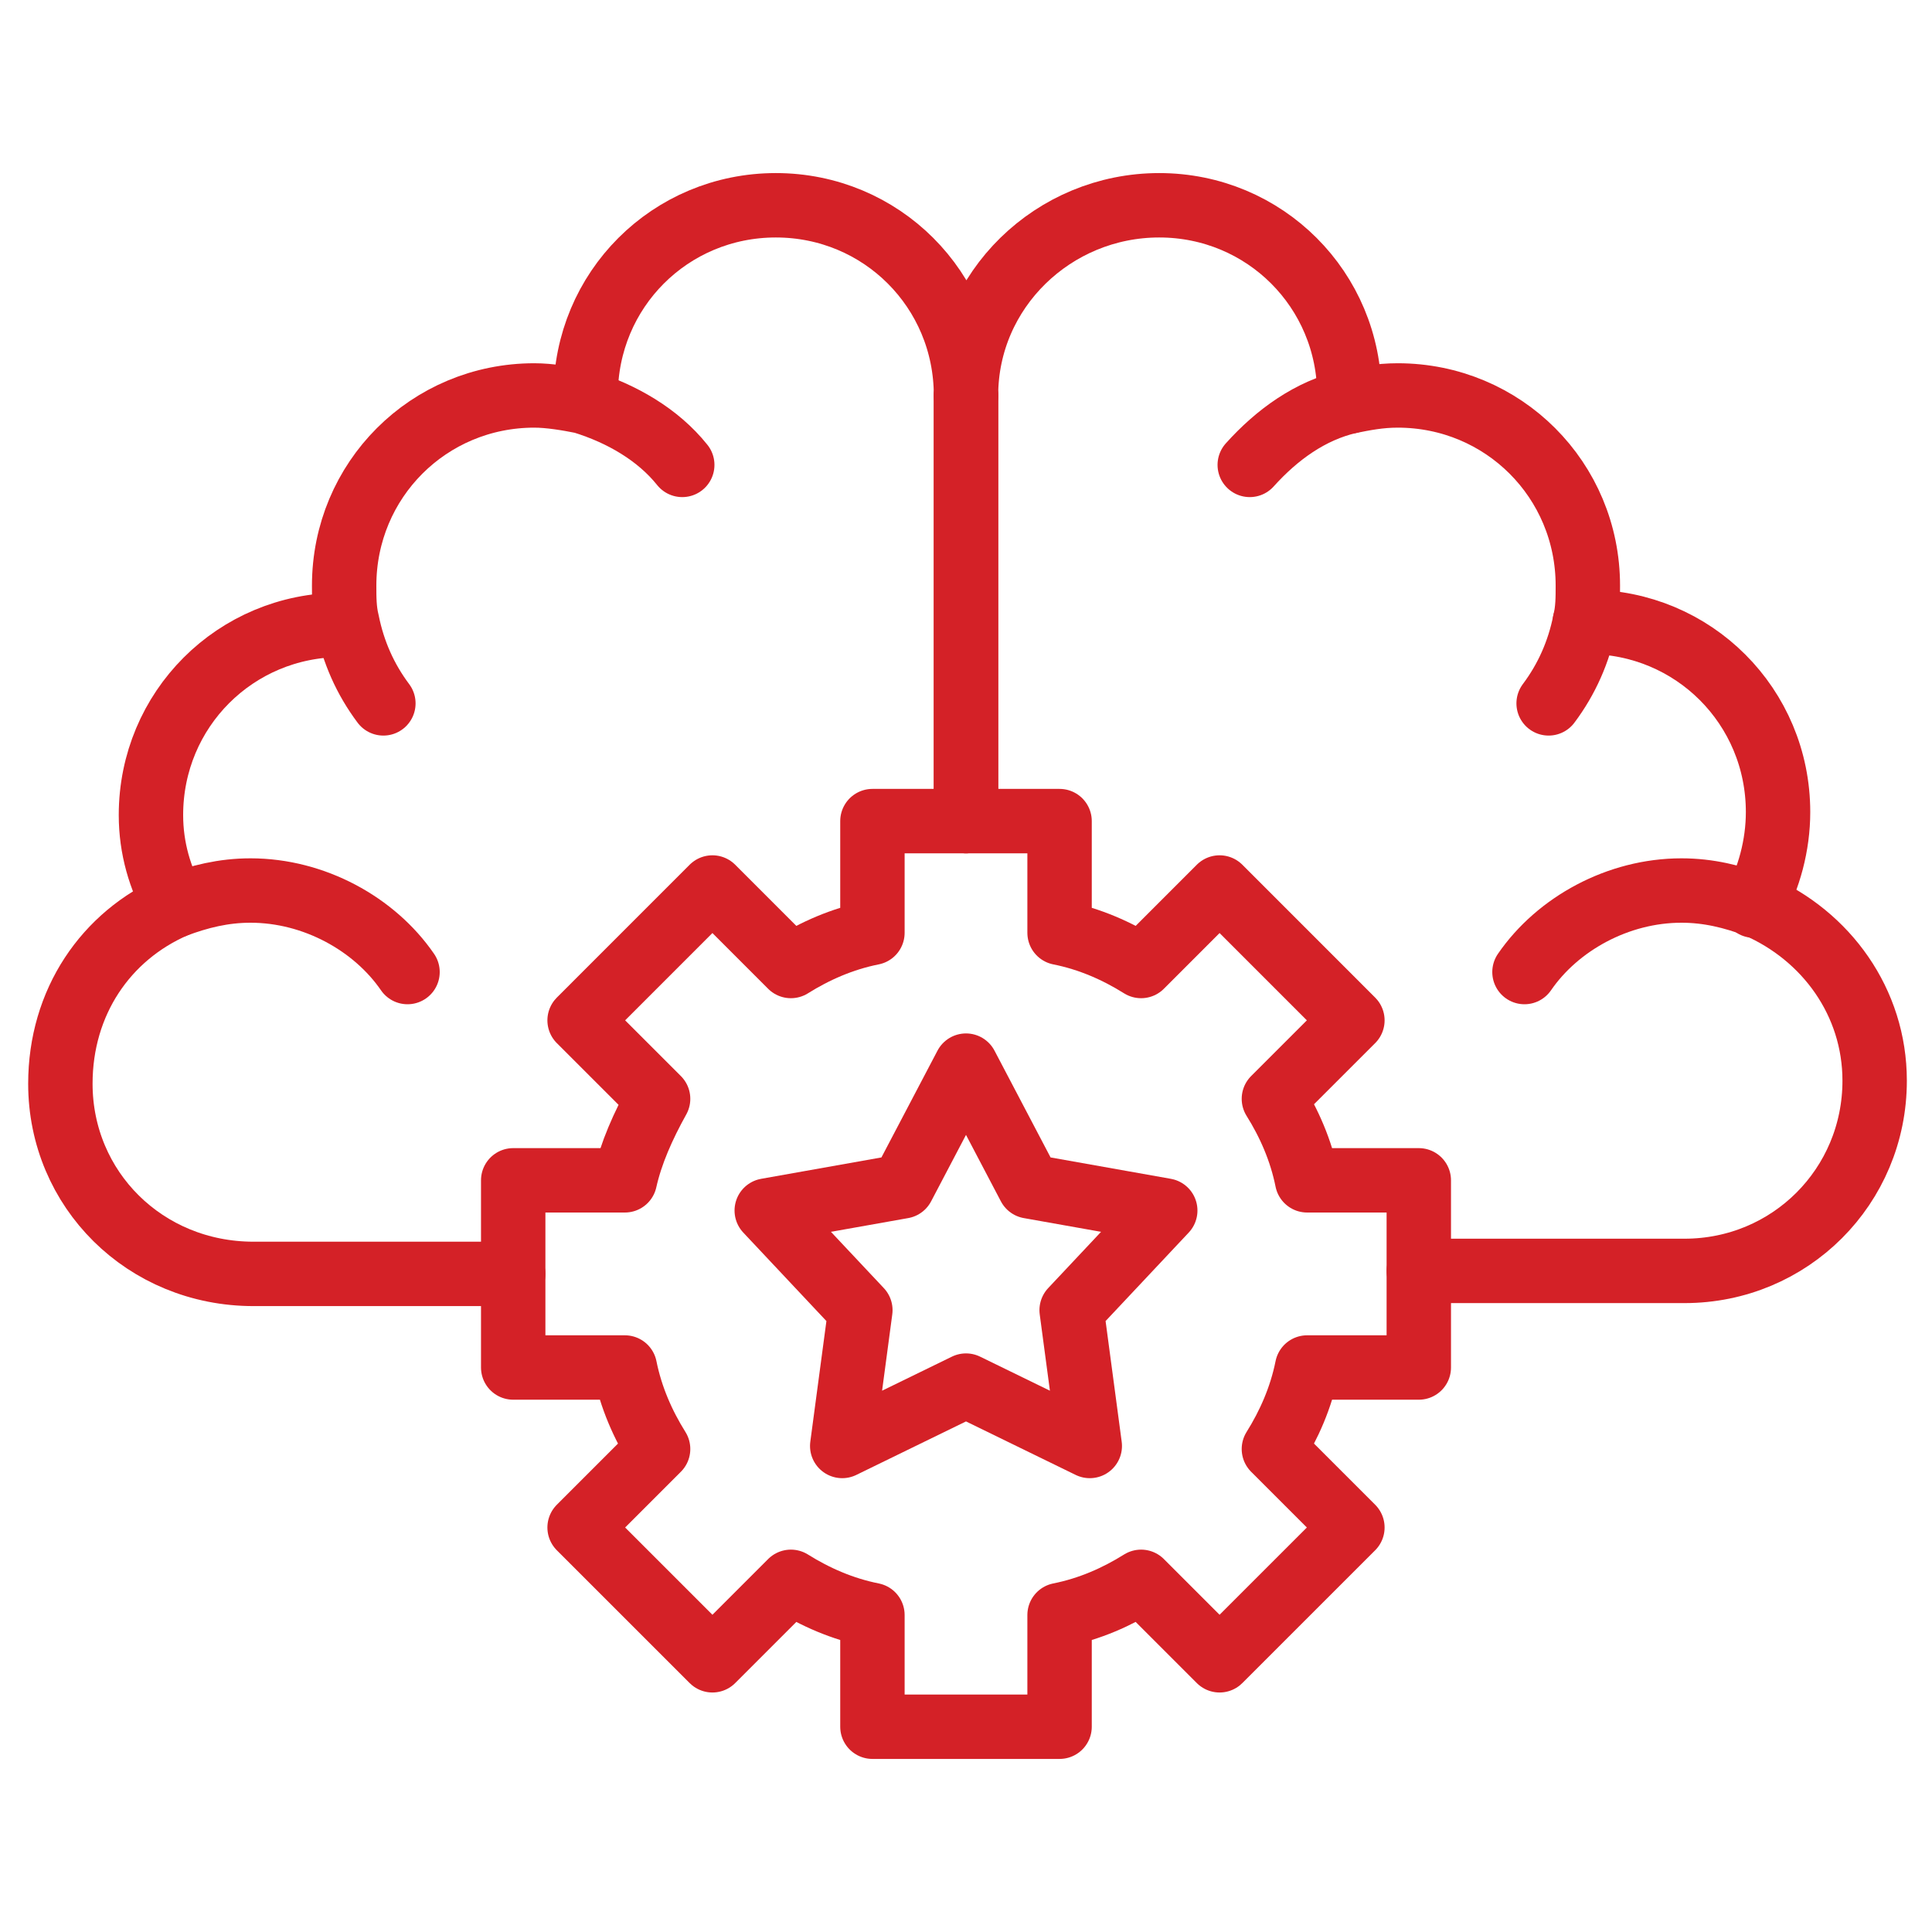
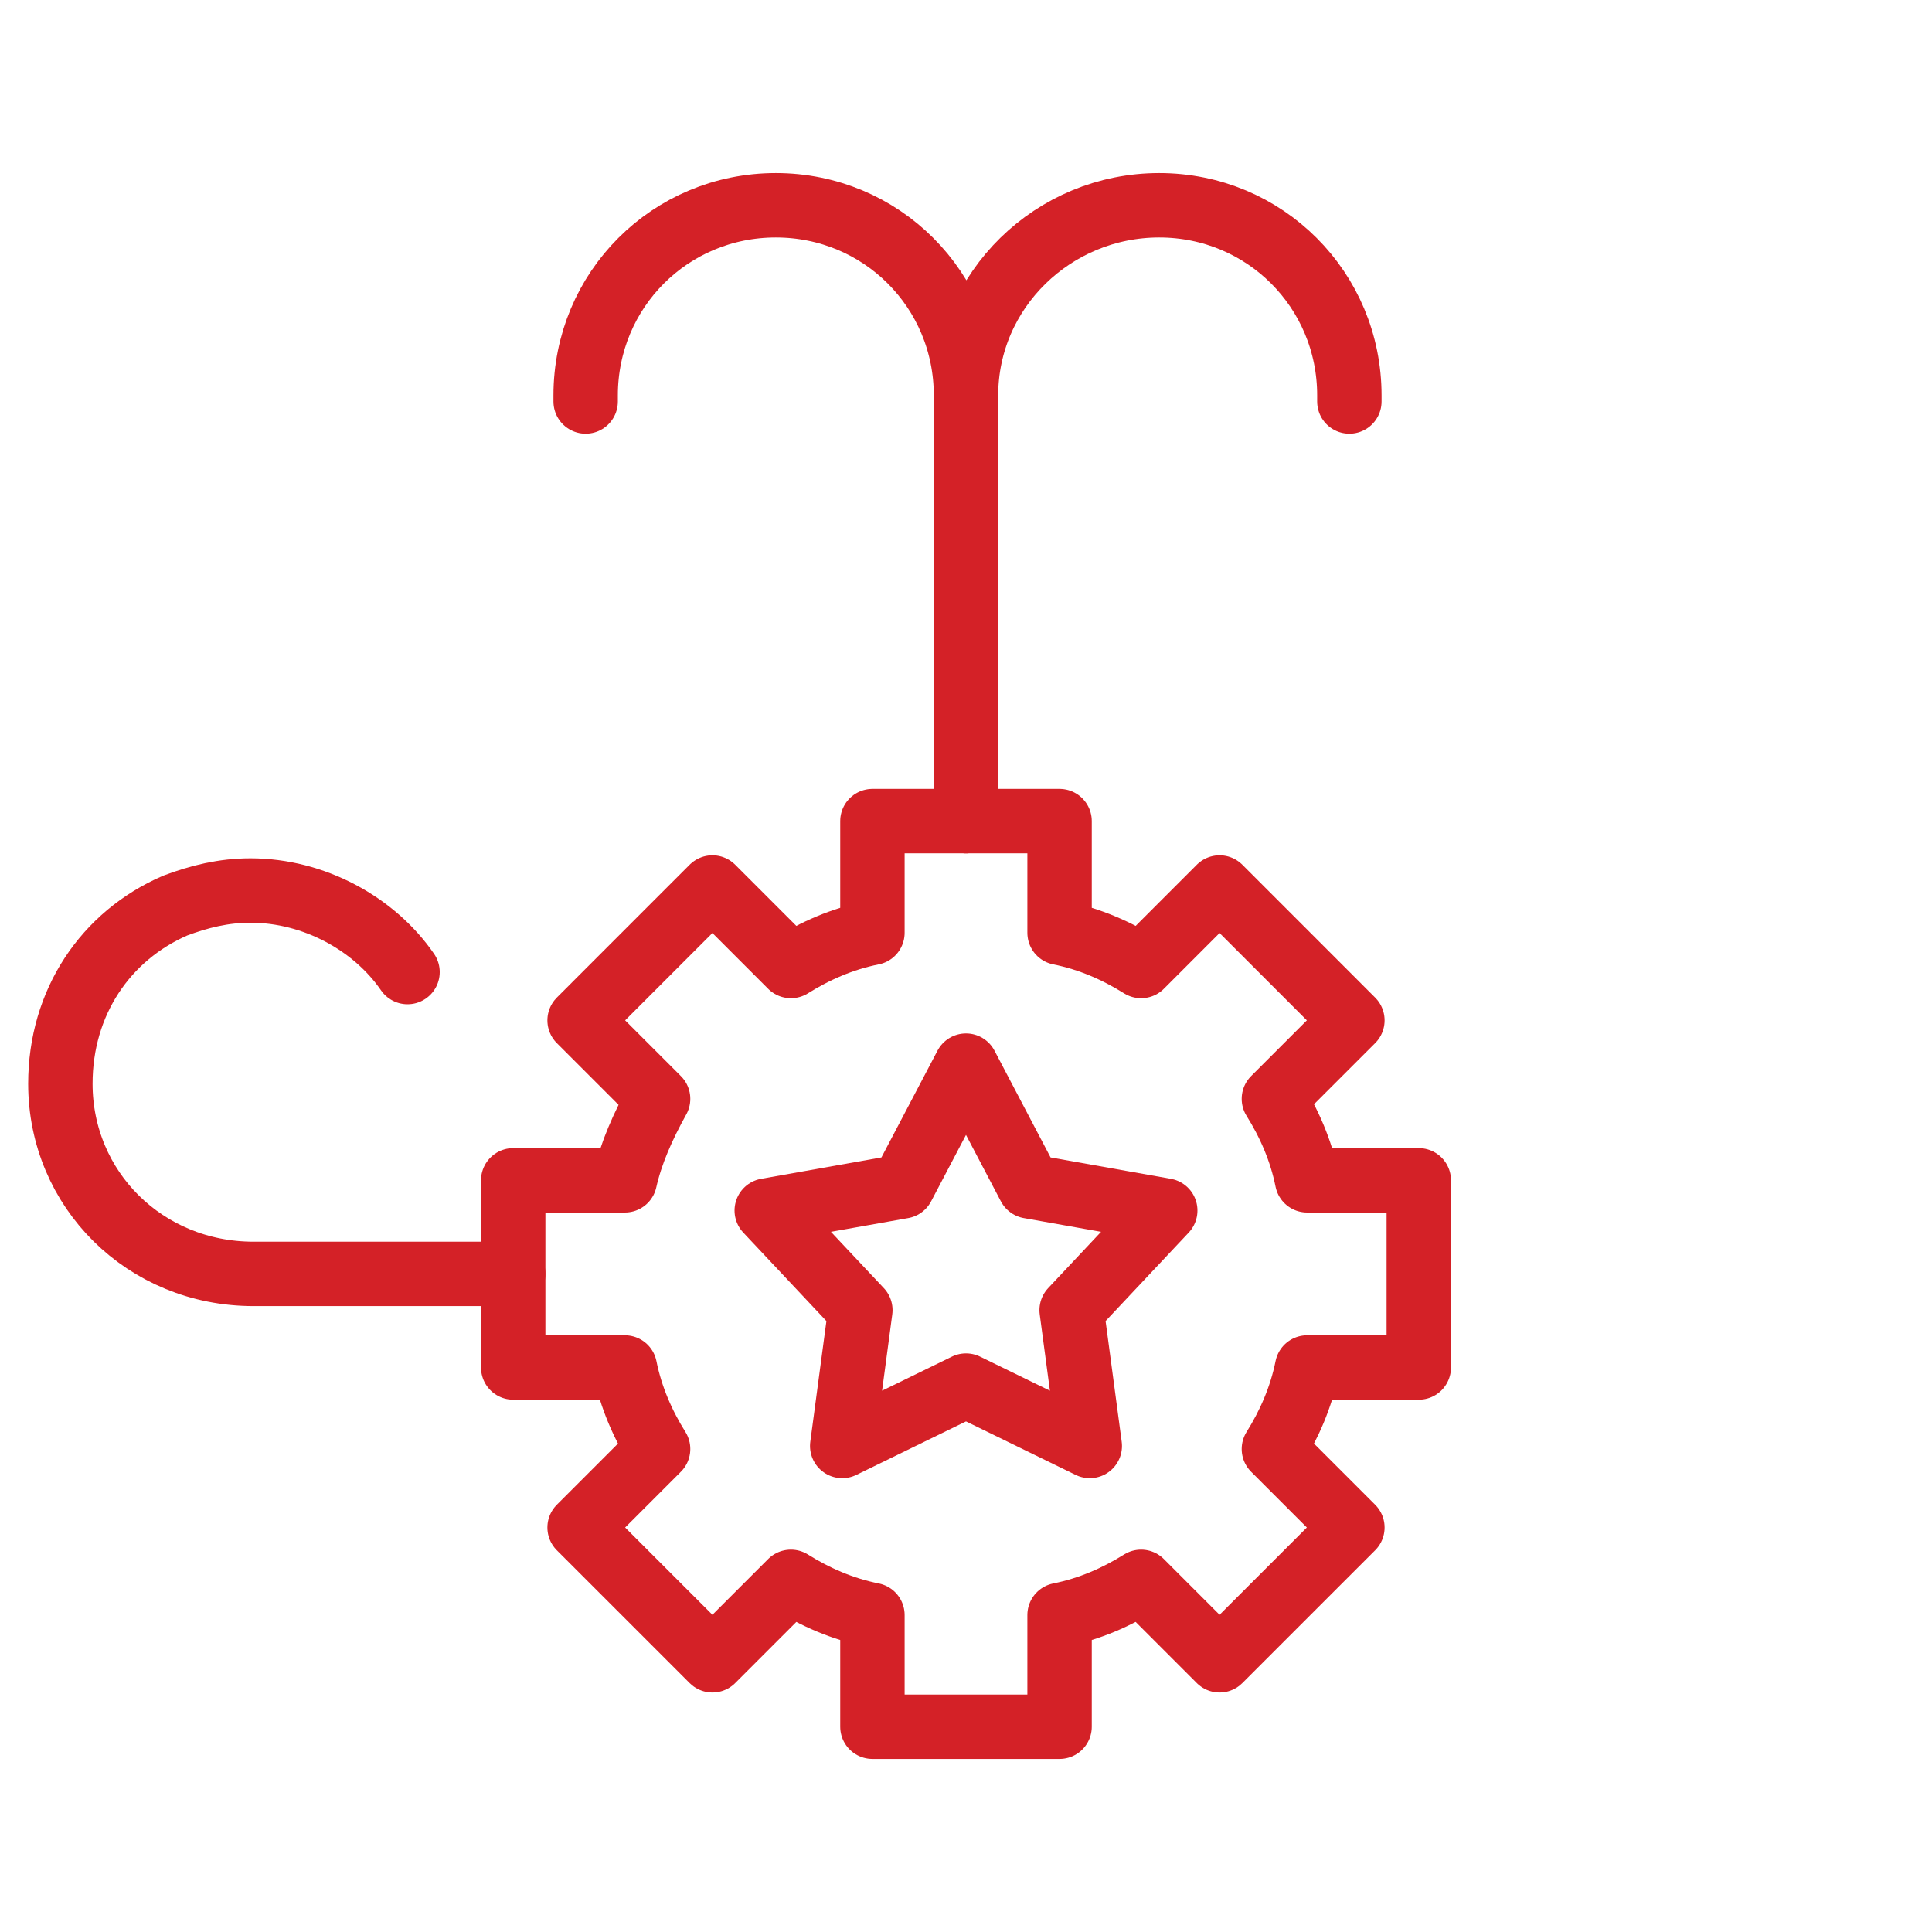
<svg xmlns="http://www.w3.org/2000/svg" width="60" height="60" viewBox="0 0 60 60" fill="none">
-   <path d="M21.188 14.438C20.438 13.5 19.312 12.844 18.094 12.469C17.625 12.375 17.062 12.281 16.594 12.281C13.312 12.281 10.688 14.906 10.688 18.188C10.688 18.562 10.688 18.938 10.781 19.312C10.969 20.25 11.344 21.094 11.906 21.844" stroke="#D42127" stroke-width="2" stroke-miterlimit="10" stroke-linecap="round" stroke-linejoin="round" />
-   <path d="M5.438 28.125C4.969 27.281 4.688 26.344 4.688 25.312C4.688 22.031 7.312 19.406 10.594 19.406H10.688" stroke="#D42127" stroke-width="2" stroke-miterlimit="10" stroke-linecap="round" stroke-linejoin="round" />
  <path d="M41.906 12.469C41.906 12.375 41.906 12.281 41.906 12.281C41.906 9 39.281 6.375 36 6.375C32.719 6.375 30 9 30 12.281C30 9 27.375 6.375 24.094 6.375C20.812 6.375 18.188 9 18.188 12.281C18.188 12.375 18.188 12.469 18.188 12.469" stroke="#D42127" stroke-width="2" stroke-miterlimit="10" stroke-linecap="round" stroke-linejoin="round" />
-   <path d="M48.094 21.844C48.656 21.094 49.031 20.25 49.219 19.312C49.312 18.938 49.312 18.562 49.312 18.188C49.312 14.906 46.688 12.281 43.406 12.281C42.844 12.281 42.375 12.375 41.906 12.469C40.688 12.75 39.656 13.5 38.812 14.438" stroke="#D42127" stroke-width="2" stroke-miterlimit="10" stroke-linecap="round" stroke-linejoin="round" />
-   <path d="M49.219 19.312H49.312C52.594 19.312 55.219 21.938 55.219 25.219C55.219 26.25 54.938 27.281 54.469 28.125" stroke="#D42127" stroke-width="2" stroke-miterlimit="10" stroke-linecap="round" stroke-linejoin="round" />
  <path d="M12.656 30.188C11.625 28.688 9.75 27.656 7.781 27.656C6.938 27.656 6.188 27.844 5.438 28.125C3.281 29.062 1.875 31.125 1.875 33.656C1.875 36.938 4.5 39.562 7.875 39.562H15.938" stroke="#D42127" stroke-width="2" stroke-miterlimit="10" stroke-linecap="round" stroke-linejoin="round" />
-   <path d="M47.344 30.188C48.375 28.688 50.25 27.656 52.219 27.656C53.062 27.656 53.812 27.844 54.562 28.125C56.719 29.062 58.219 31.125 58.219 33.562C58.219 36.844 55.594 39.469 52.312 39.469H44.062" stroke="#D42127" stroke-width="2" stroke-miterlimit="10" stroke-linecap="round" stroke-linejoin="round" />
  <path d="M30 25.5V12.281" stroke="#D42127" stroke-width="2" stroke-miterlimit="10" stroke-linecap="round" stroke-linejoin="round" />
  <path d="M30 25.5V12.281" stroke="#D42127" stroke-width="2" stroke-miterlimit="10" stroke-linecap="round" stroke-linejoin="round" />
  <path d="M20.438 34.125L18 31.688L22.125 27.562L24.562 30C25.312 29.531 26.156 29.156 27.094 28.969V25.5H32.906V28.969C33.844 29.156 34.688 29.531 35.438 30L37.875 27.562L42 31.688L39.562 34.125C40.031 34.875 40.406 35.719 40.594 36.656H44.062V42.469H40.594C40.406 43.406 40.031 44.25 39.562 45L42 47.438L37.875 51.562L35.438 49.125C34.688 49.594 33.844 49.969 32.906 50.156V53.625H27.094V50.156C26.156 49.969 25.312 49.594 24.562 49.125L22.125 51.562L18 47.438L20.438 45C19.969 44.25 19.594 43.406 19.406 42.469H15.938V36.656H19.406C19.594 35.812 19.969 34.969 20.438 34.125Z" stroke="#D42127" stroke-width="2" stroke-miterlimit="10" stroke-linecap="round" stroke-linejoin="round" />
  <path d="M30 33.094L31.969 36.844L36.188 37.594L33.281 40.688L33.844 44.906L30 43.031L26.156 44.906L26.719 40.688L23.812 37.594L28.031 36.844L30 33.094Z" stroke="#D42127" stroke-width="2" stroke-miterlimit="10" stroke-linecap="round" stroke-linejoin="round" />
</svg>